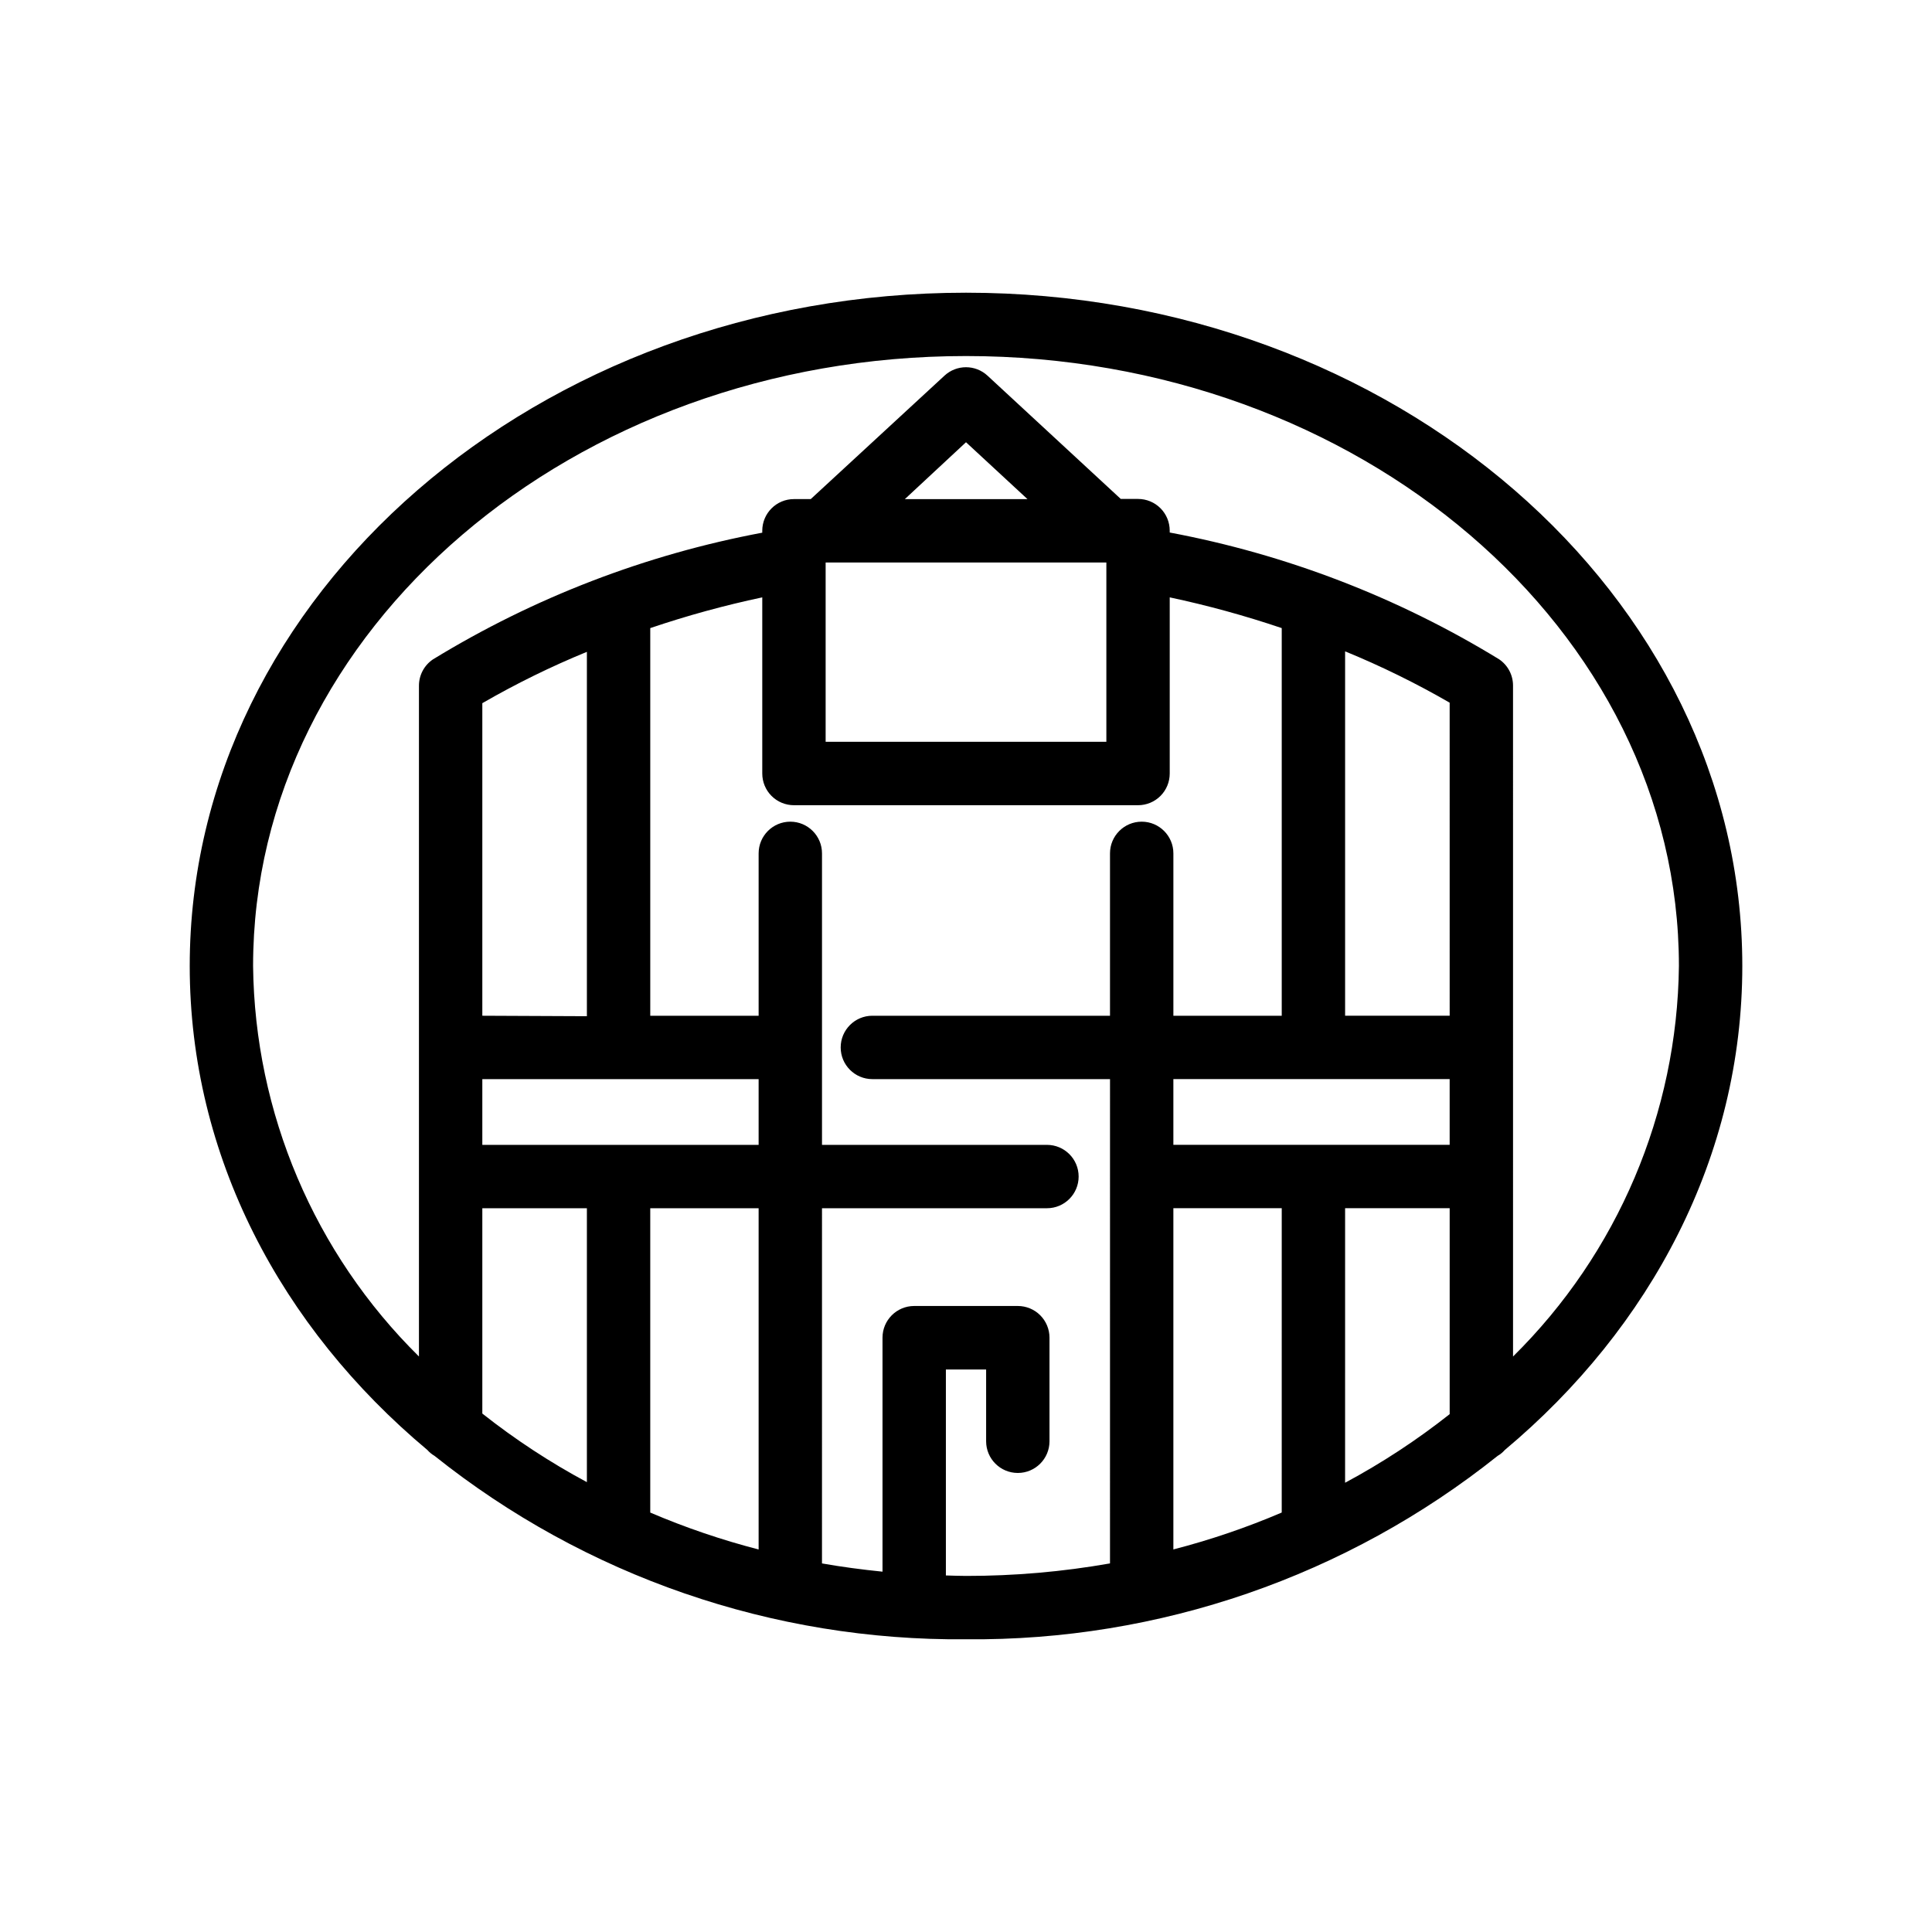
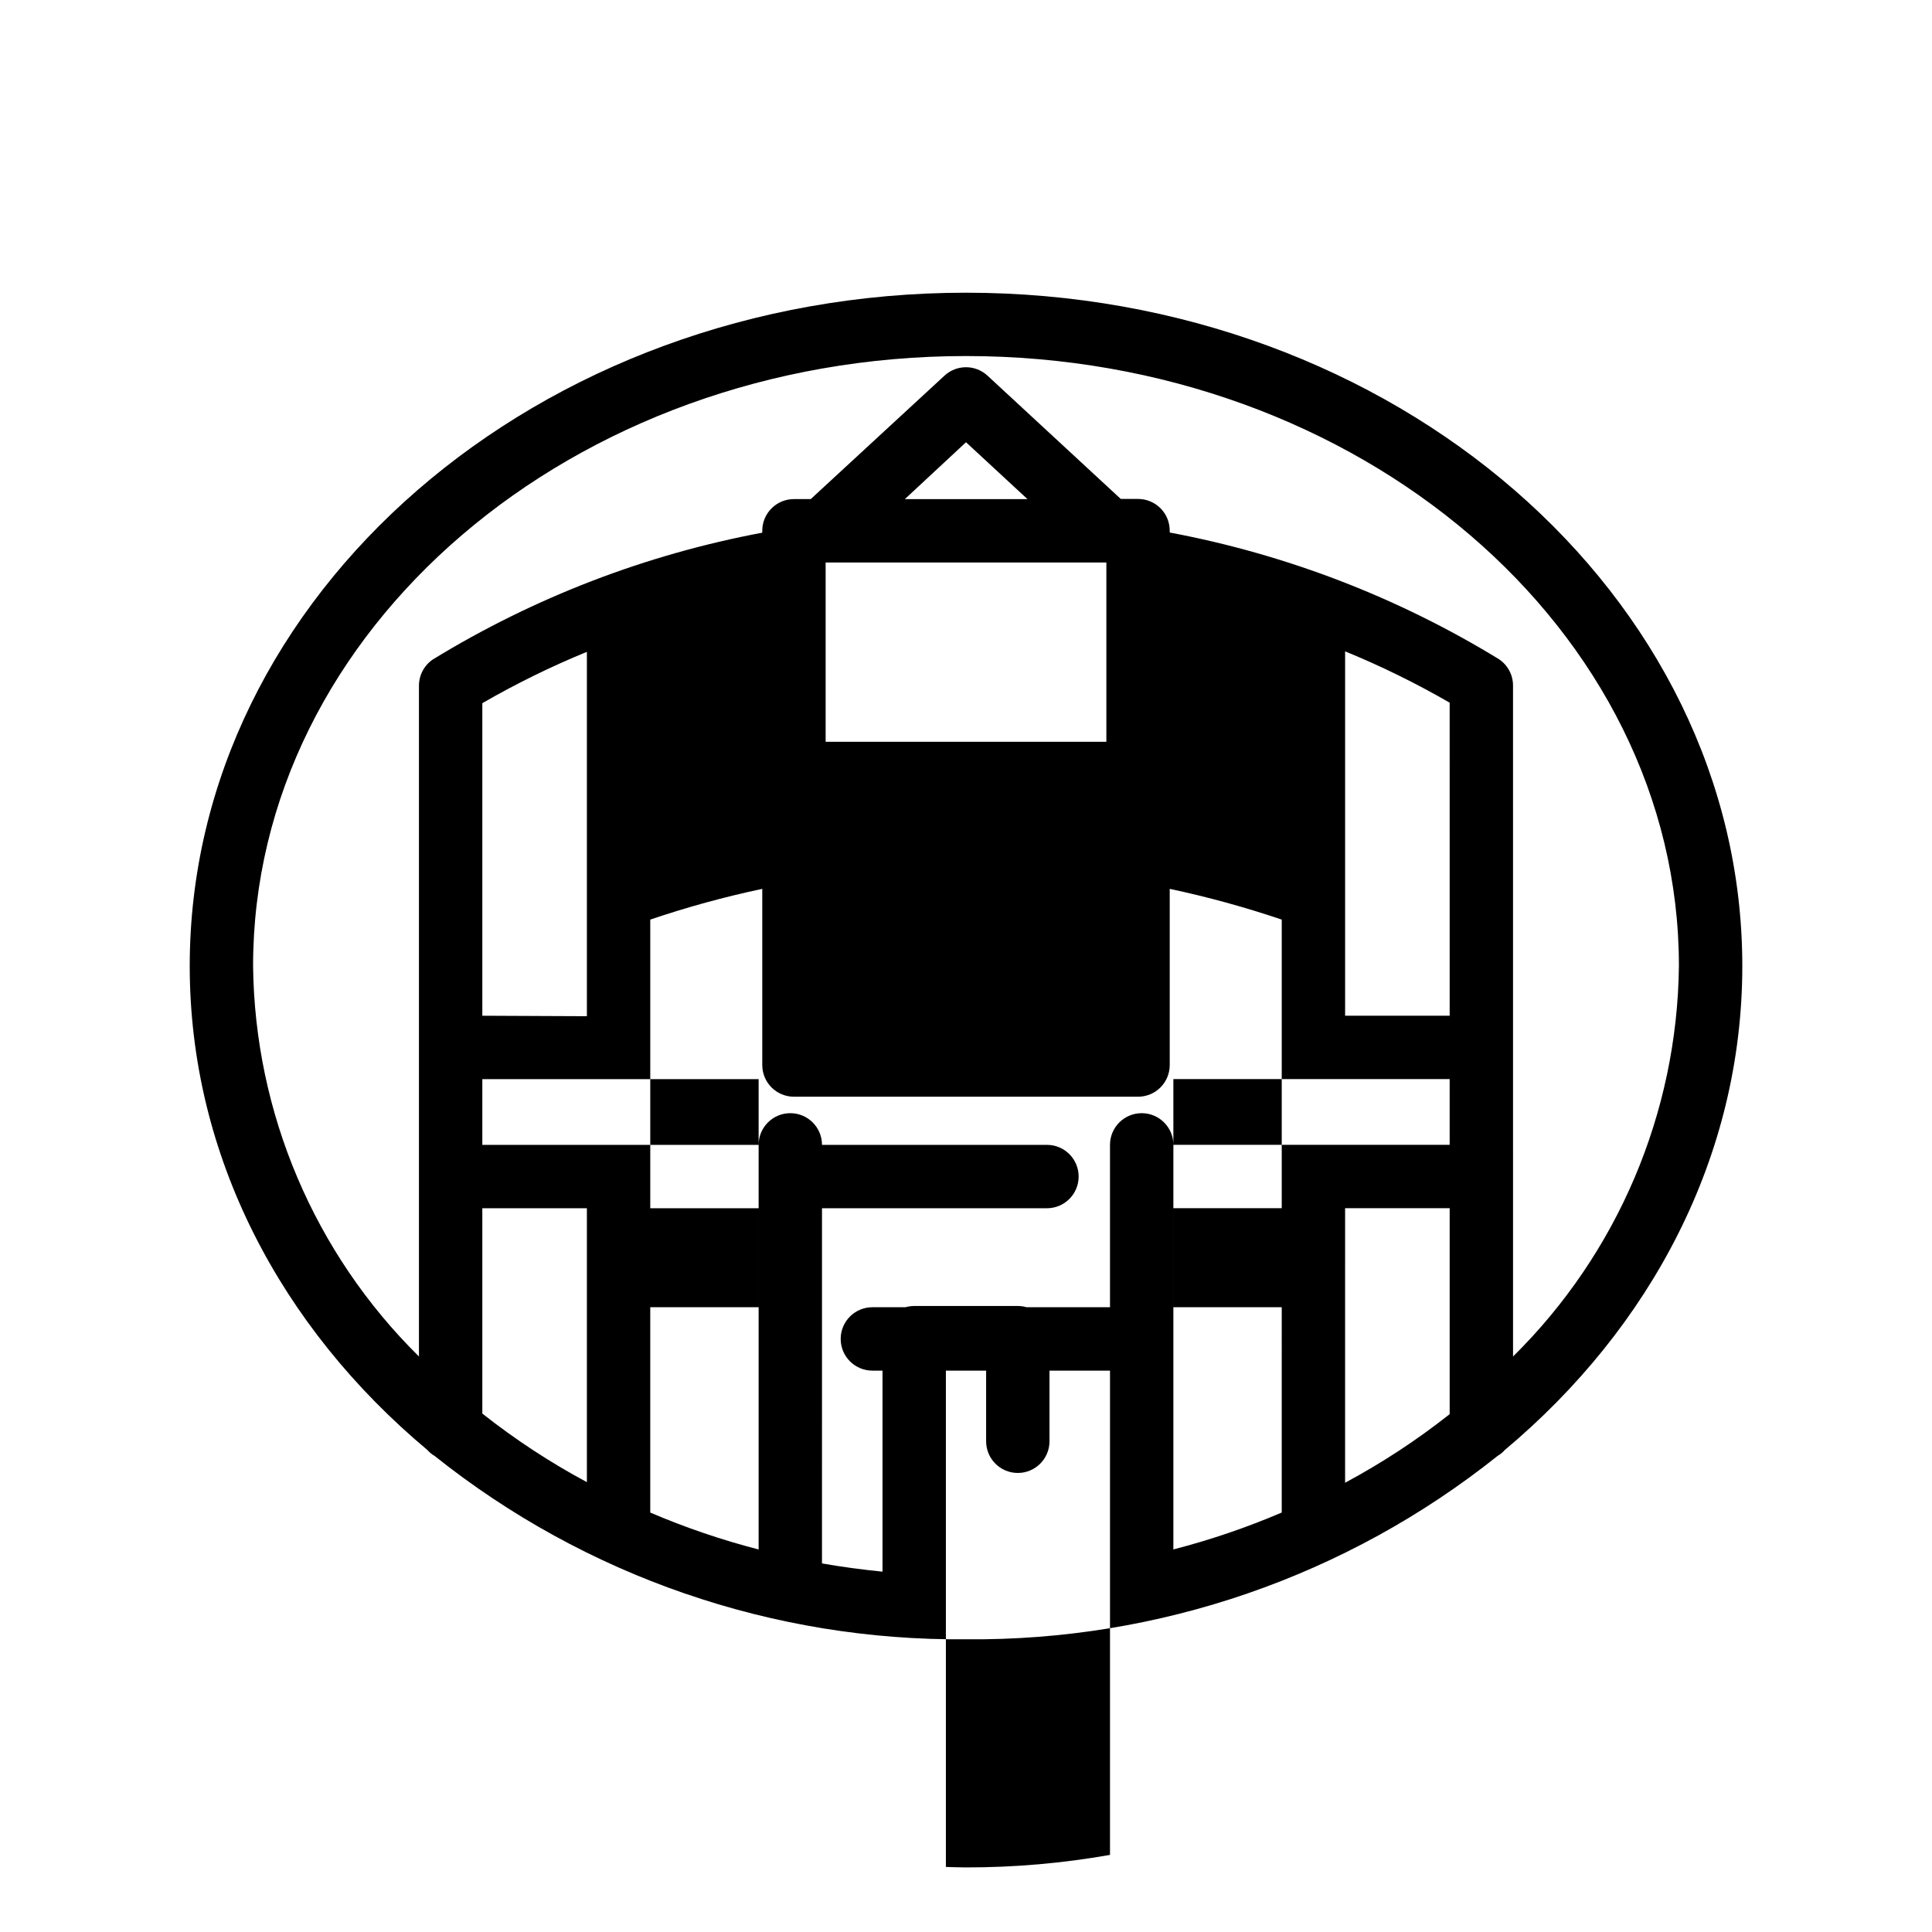
<svg xmlns="http://www.w3.org/2000/svg" fill="#000000" width="800px" height="800px" version="1.1" viewBox="144 144 512 512">
-   <path d="m400 221.57c-113.36 0-205.72 80.062-205.72 178.43 0 50.383 24.184 95.809 62.977 128.26 0.539 0.617 1.176 1.141 1.887 1.551 39.969 31.914 89.715 49.082 140.86 48.617 51.156 0.477 100.92-16.695 140.9-48.617 0.711-0.41 1.348-0.934 1.887-1.551 38.754-32.457 62.938-77.883 62.938-128.26 0-98.371-92.367-178.43-205.72-178.43zm-54.957 225.83h-73.223v-17.422h73.223zm0 16.793v90.434c-9.809-2.531-19.406-5.801-28.719-9.781v-80.652zm-73.223-51.012v-82.832c8.922-5.152 18.18-9.699 27.711-13.605v96.562zm0 51.012h27.711v72.59c-9.754-5.231-19.027-11.312-27.711-18.176zm122.85 97.32v-54.578h10.664v19.016c0 4.641 3.758 8.398 8.395 8.398 4.637 0 8.398-3.758 8.398-8.398v-27.457c0-2.227-0.887-4.363-2.461-5.938-1.574-1.574-3.711-2.457-5.938-2.457h-27.457c-4.637 0-8.398 3.758-8.398 8.395v62.012c-5.414-0.547-10.789-1.258-16.039-2.184l0.004-94.129h59.617c4.637 0 8.395-3.758 8.395-8.395 0-4.641-3.758-8.398-8.395-8.398h-59.617v-77.25c0-4.637-3.762-8.398-8.398-8.398s-8.395 3.762-8.395 8.398v43.031h-28.719v-102.73c9.727-3.297 19.637-6.016 29.684-8.145v46.688c0 2.227 0.883 4.363 2.457 5.938 1.574 1.574 3.711 2.457 5.938 2.457h91.191c2.227 0 4.363-0.883 5.938-2.457s2.457-3.711 2.457-5.938v-46.688c10.047 2.133 19.957 4.856 29.684 8.145v102.73h-28.715v-43.031c0-4.637-3.762-8.398-8.398-8.398-4.637 0-8.398 3.762-8.398 8.398v43.031h-62.977 0.004c-4.641 0-8.398 3.762-8.398 8.398s3.758 8.398 8.398 8.398h62.977l-0.004 128.34c-12.598 2.219-25.367 3.328-38.16 3.316-1.809 0-3.57-0.082-5.332-0.125zm-31.867-268.45h74.395v47.523h-74.395zm20.992-16.793 16.207-15.074 16.289 15.074zm144.38 153.7v17.422h-73.219v-17.422zm-73.219 34.215h28.719l-0.004 80.652c-9.312 3.981-18.91 7.25-28.715 9.781zm45.512 0h27.711v54.578l-0.004 0.004c-8.684 6.863-17.953 12.945-27.711 18.176zm27.711-51.012h-27.711v-96.562h-0.004c9.535 3.906 18.789 8.453 27.711 13.605zm16.793 90.309-0.004-177.8c0.004-2.793-1.379-5.406-3.695-6.969-26.809-16.41-56.387-27.793-87.285-33.59v-0.504c0-2.227-0.883-4.363-2.457-5.938s-3.711-2.457-5.938-2.457h-4.578l-35.309-32.664c-3.219-2.988-8.199-2.988-11.418 0l-35.434 32.703h-4.453c-4.637 0-8.395 3.762-8.395 8.398v0.504c-30.895 5.797-60.477 17.18-87.285 33.586-2.316 1.566-3.699 4.18-3.695 6.973v177.76c-27.723-27.352-43.523-64.547-43.957-103.49 0-89.133 84.766-161.64 188.93-161.64 104.16 0 188.93 72.508 188.93 161.64-0.434 38.941-16.23 76.137-43.957 103.49z" />
+   <path d="m400 221.57c-113.36 0-205.72 80.062-205.72 178.43 0 50.383 24.184 95.809 62.977 128.26 0.539 0.617 1.176 1.141 1.887 1.551 39.969 31.914 89.715 49.082 140.86 48.617 51.156 0.477 100.92-16.695 140.9-48.617 0.711-0.41 1.348-0.934 1.887-1.551 38.754-32.457 62.938-77.883 62.938-128.26 0-98.371-92.367-178.43-205.72-178.43zm-54.957 225.83h-73.223v-17.422h73.223zm0 16.793v90.434c-9.809-2.531-19.406-5.801-28.719-9.781v-80.652zm-73.223-51.012v-82.832c8.922-5.152 18.18-9.699 27.711-13.605v96.562zm0 51.012h27.711v72.59c-9.754-5.231-19.027-11.312-27.711-18.176zm122.85 97.32v-54.578h10.664v19.016c0 4.641 3.758 8.398 8.395 8.398 4.637 0 8.398-3.758 8.398-8.398v-27.457c0-2.227-0.887-4.363-2.461-5.938-1.574-1.574-3.711-2.457-5.938-2.457h-27.457c-4.637 0-8.398 3.758-8.398 8.395v62.012c-5.414-0.547-10.789-1.258-16.039-2.184l0.004-94.129h59.617c4.637 0 8.395-3.758 8.395-8.395 0-4.641-3.758-8.398-8.395-8.398h-59.617c0-4.637-3.762-8.398-8.398-8.398s-8.395 3.762-8.395 8.398v43.031h-28.719v-102.73c9.727-3.297 19.637-6.016 29.684-8.145v46.688c0 2.227 0.883 4.363 2.457 5.938 1.574 1.574 3.711 2.457 5.938 2.457h91.191c2.227 0 4.363-0.883 5.938-2.457s2.457-3.711 2.457-5.938v-46.688c10.047 2.133 19.957 4.856 29.684 8.145v102.73h-28.715v-43.031c0-4.637-3.762-8.398-8.398-8.398-4.637 0-8.398 3.762-8.398 8.398v43.031h-62.977 0.004c-4.641 0-8.398 3.762-8.398 8.398s3.758 8.398 8.398 8.398h62.977l-0.004 128.34c-12.598 2.219-25.367 3.328-38.16 3.316-1.809 0-3.57-0.082-5.332-0.125zm-31.867-268.45h74.395v47.523h-74.395zm20.992-16.793 16.207-15.074 16.289 15.074zm144.38 153.7v17.422h-73.219v-17.422zm-73.219 34.215h28.719l-0.004 80.652c-9.312 3.981-18.91 7.25-28.715 9.781zm45.512 0h27.711v54.578l-0.004 0.004c-8.684 6.863-17.953 12.945-27.711 18.176zm27.711-51.012h-27.711v-96.562h-0.004c9.535 3.906 18.789 8.453 27.711 13.605zm16.793 90.309-0.004-177.8c0.004-2.793-1.379-5.406-3.695-6.969-26.809-16.41-56.387-27.793-87.285-33.59v-0.504c0-2.227-0.883-4.363-2.457-5.938s-3.711-2.457-5.938-2.457h-4.578l-35.309-32.664c-3.219-2.988-8.199-2.988-11.418 0l-35.434 32.703h-4.453c-4.637 0-8.395 3.762-8.395 8.398v0.504c-30.895 5.797-60.477 17.18-87.285 33.586-2.316 1.566-3.699 4.18-3.695 6.973v177.76c-27.723-27.352-43.523-64.547-43.957-103.49 0-89.133 84.766-161.64 188.93-161.64 104.16 0 188.93 72.508 188.93 161.64-0.434 38.941-16.23 76.137-43.957 103.49z" />
</svg>